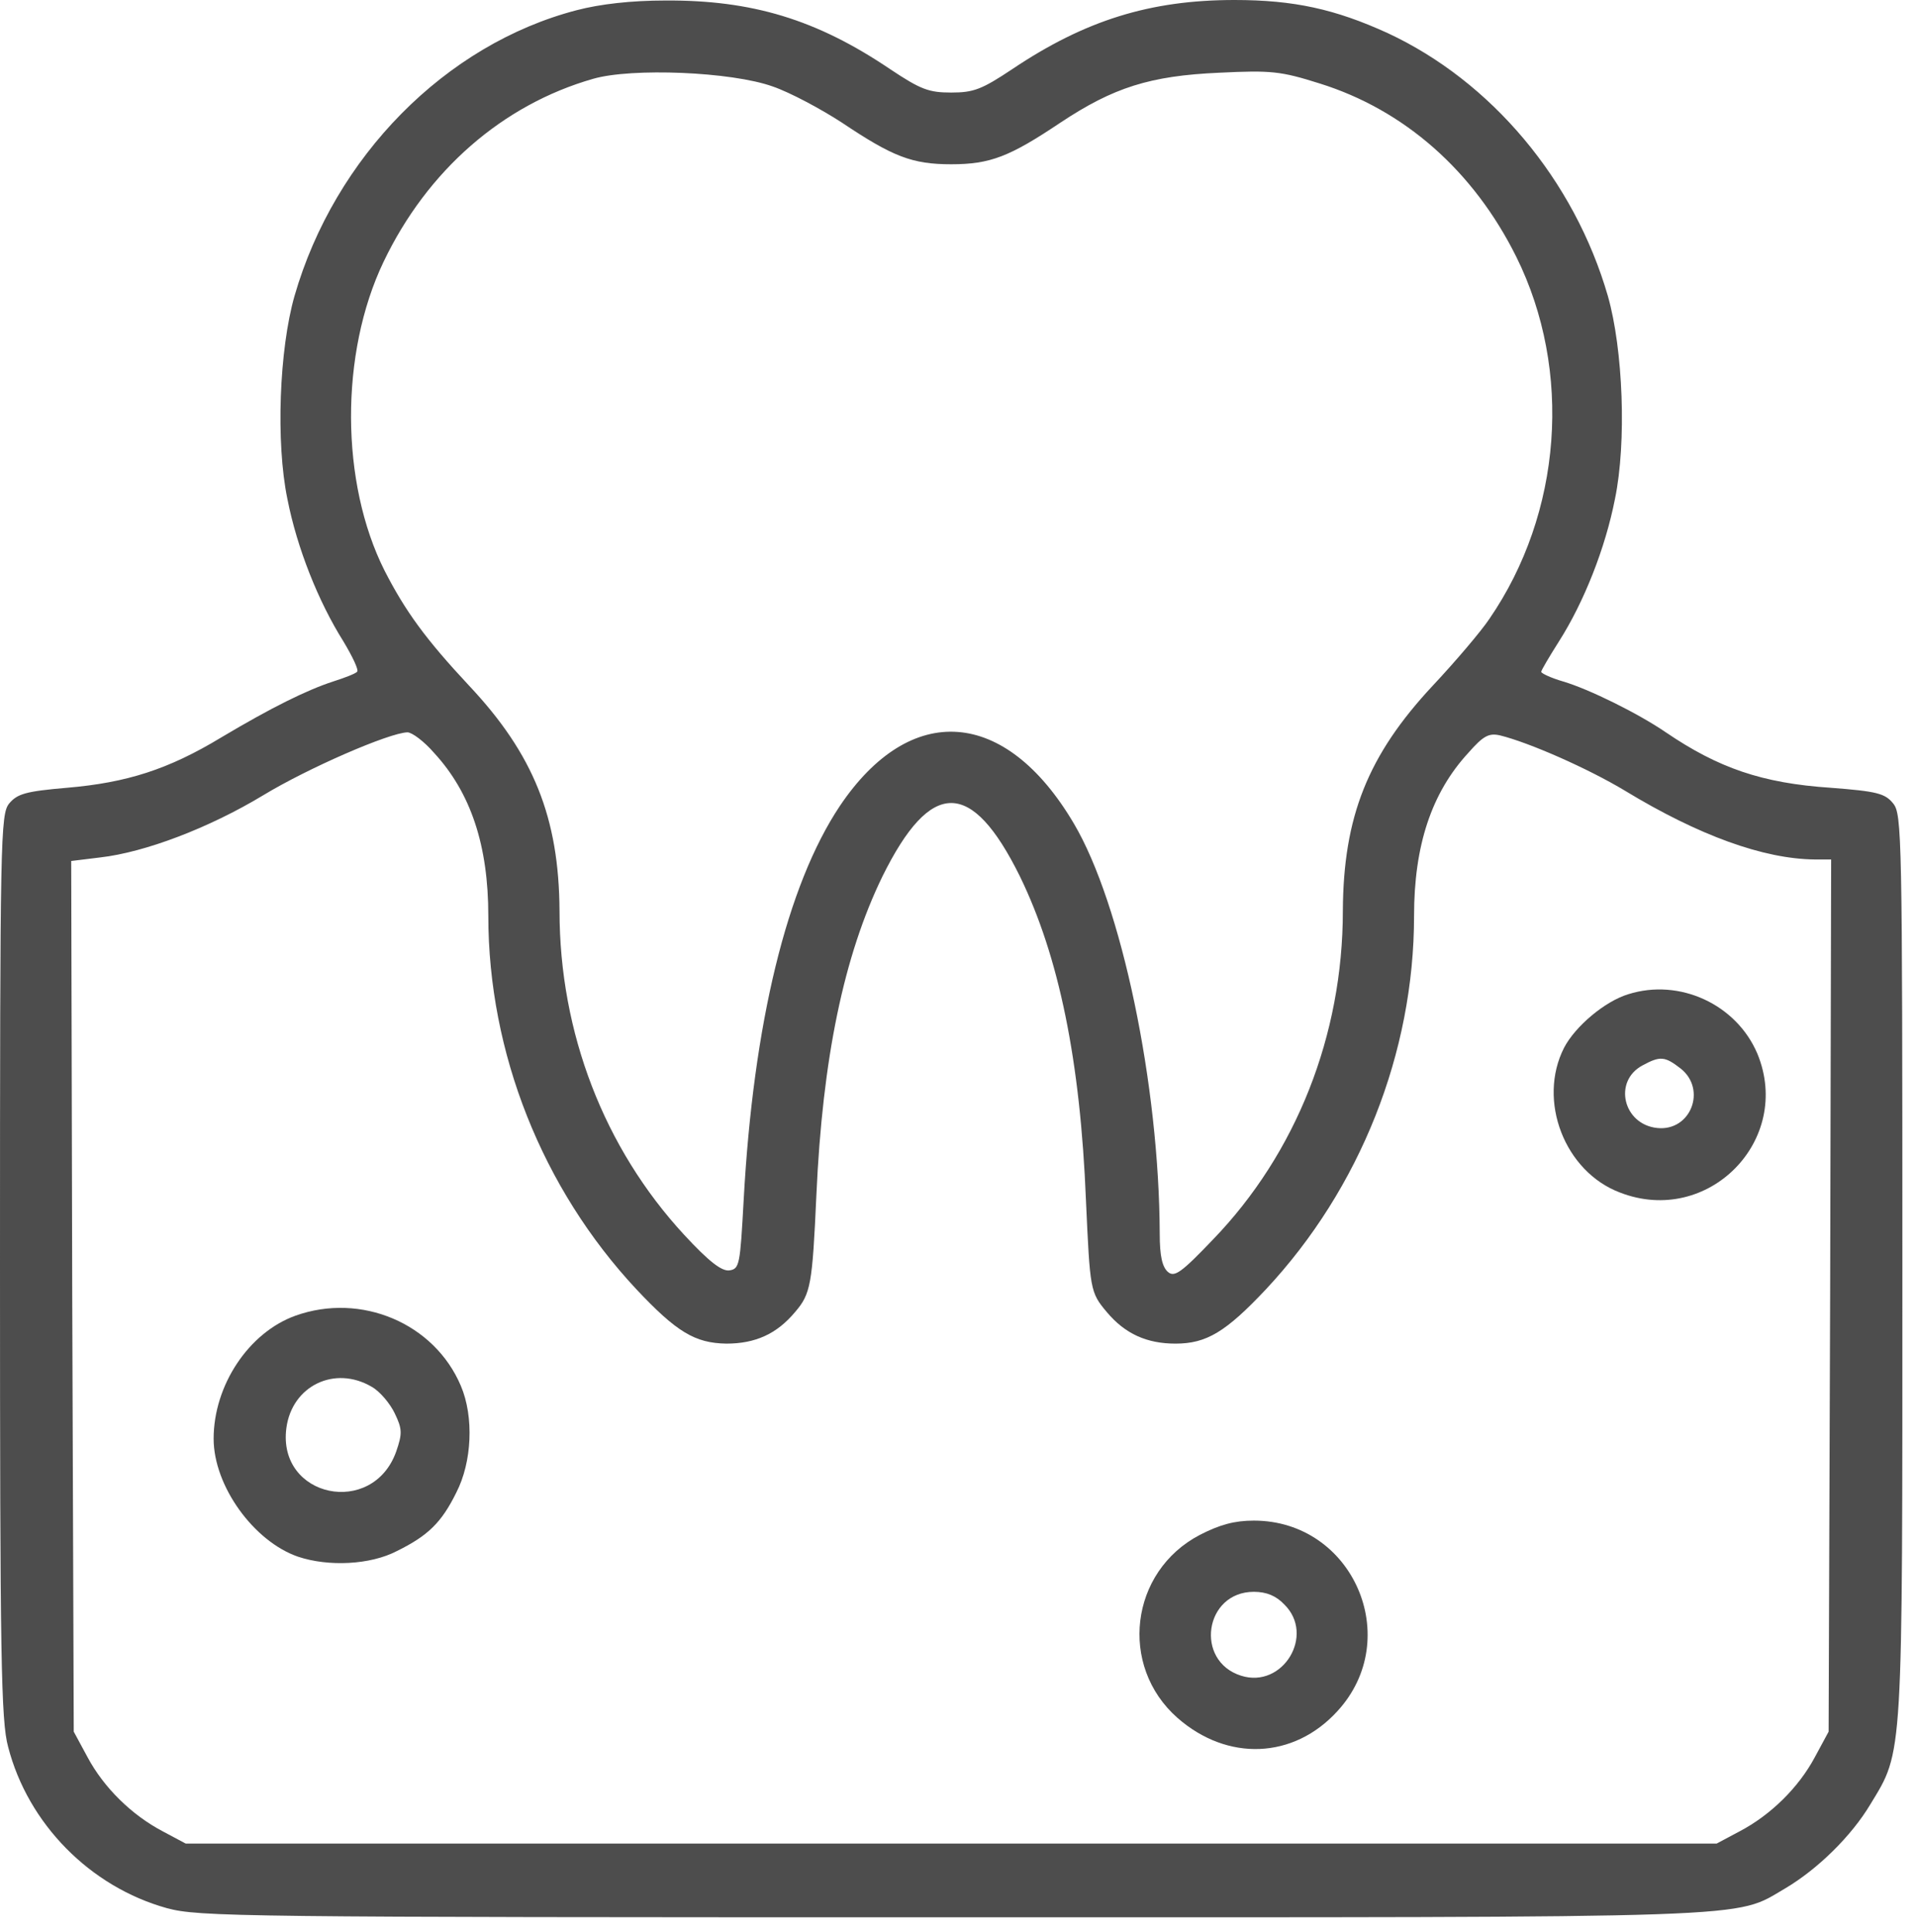
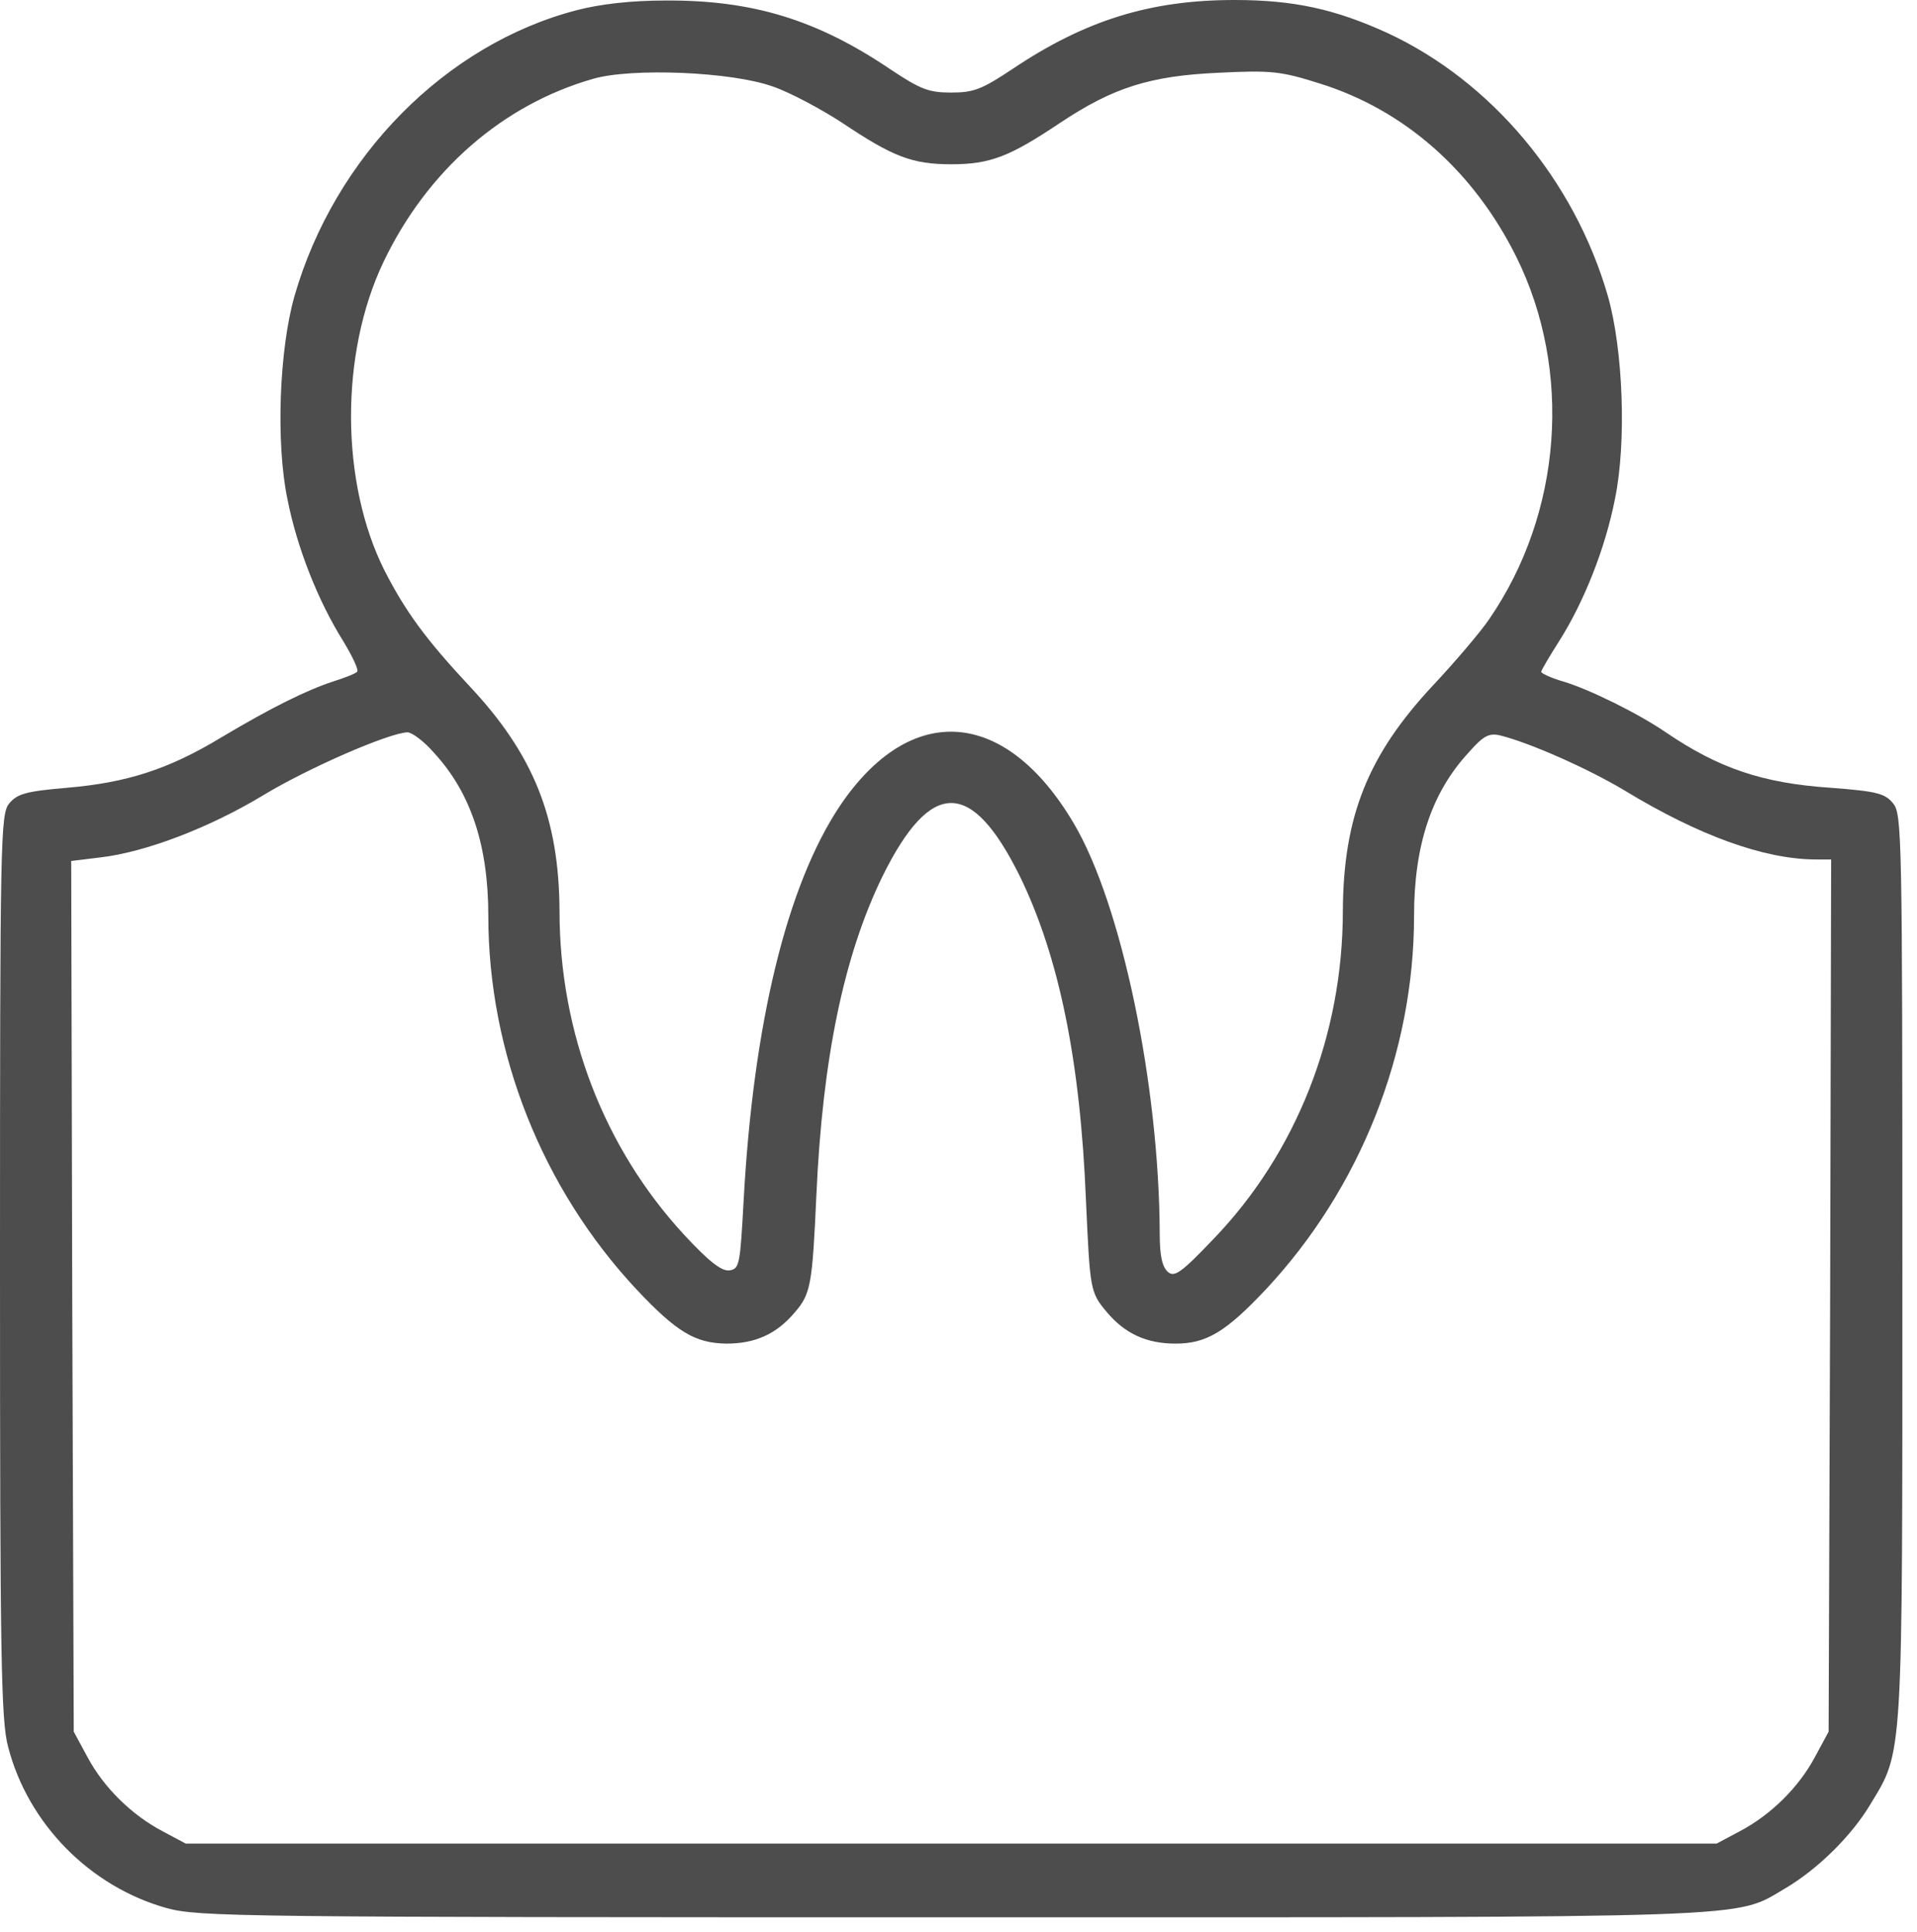
<svg xmlns="http://www.w3.org/2000/svg" width="125" height="126" viewBox="0 0 125 126" fill="none">
  <path d="M37.612 0.663C29.055 2.886 21.824 10.216 19.204 19.303C18.209 22.786 17.977 28.856 18.739 32.537C19.37 35.754 20.763 39.237 22.388 41.824C22.985 42.819 23.416 43.715 23.284 43.814C23.151 43.947 22.454 44.212 21.725 44.444C20 45.008 17.711 46.136 14.428 48.093C10.978 50.182 8.259 51.044 4.378 51.376C1.658 51.608 1.128 51.774 0.597 52.404C0.033 53.101 0 54.627 0 82.553C0 108.059 0.066 112.238 0.531 113.93C1.824 118.938 5.871 123.051 10.879 124.444C12.968 125.008 15.489 125.041 62.023 125.041C115.522 125.041 113.001 125.14 116.417 123.15C118.54 121.89 120.729 119.734 121.956 117.678C124.112 114.129 124.046 115.024 124.046 82.553C124.046 54.494 124.013 53.101 123.449 52.404C122.918 51.741 122.387 51.608 119.369 51.376C114.892 51.078 112.039 50.083 108.623 47.761C106.832 46.534 103.615 44.942 101.923 44.444C101.127 44.212 100.497 43.913 100.497 43.814C100.497 43.715 101.028 42.819 101.658 41.824C103.283 39.27 104.676 35.754 105.306 32.537C106.069 28.856 105.837 22.786 104.842 19.303C102.653 11.741 97.247 5.307 90.48 2.156C87.064 0.597 84.378 -1.0232e-06 80.497 -1.0232e-06C74.991 -1.0232e-06 70.746 1.327 66.003 4.511C64.013 5.837 63.482 6.036 62.023 6.036C60.563 6.036 60.033 5.837 58.043 4.511C53.233 1.26 49.021 -1.0232e-06 43.383 0.033C41.161 0.033 39.137 0.265 37.612 0.663ZM50.381 5.638C51.542 6.036 53.565 7.131 54.892 7.993C58.209 10.216 59.469 10.713 62.023 10.713C64.577 10.713 65.837 10.216 69.154 7.993C72.603 5.705 74.991 4.942 79.502 4.743C82.885 4.577 83.515 4.643 86.036 5.439C91.575 7.164 96.086 11.144 98.872 16.75C102.553 24.179 101.857 33.466 97.114 40.365C96.583 41.161 94.925 43.117 93.432 44.709C89.187 49.254 87.595 53.267 87.562 59.403C87.562 67.529 84.51 75.224 79.104 80.829C77.014 83.018 76.583 83.316 76.152 82.951C75.787 82.62 75.621 81.923 75.621 80.464C75.588 70.746 73.134 58.971 70.016 53.698C65.572 46.169 59.37 45.705 54.759 52.57C51.31 57.744 49.121 66.733 48.491 78.275C48.258 82.487 48.225 82.752 47.562 82.852C47.064 82.918 46.235 82.288 44.61 80.53C39.403 74.892 36.484 67.363 36.484 59.403C36.451 53.333 34.792 49.187 30.58 44.709C27.761 41.691 26.434 39.867 25.075 37.214C22.189 31.476 22.156 23.051 25.008 17.081C27.86 11.111 32.769 6.832 38.673 5.141C41.194 4.411 47.695 4.677 50.381 5.638ZM28.292 49.088C30.713 51.708 31.841 55.157 31.841 59.734C31.841 68.656 35.356 77.512 41.492 84.079C44.112 86.865 45.307 87.595 47.363 87.628C49.254 87.628 50.647 86.998 51.84 85.572C52.869 84.378 52.968 83.781 53.233 77.943C53.632 69.021 55.025 62.321 57.545 57.147C60.696 50.779 63.35 50.779 66.501 57.147C69.054 62.388 70.447 69.187 70.812 78.308C71.078 84.112 71.078 84.278 72.172 85.572C73.366 86.998 74.792 87.628 76.65 87.628C78.673 87.628 79.933 86.865 82.553 84.079C88.689 77.512 92.205 68.656 92.205 59.734C92.205 55.157 93.333 51.708 95.754 49.088C96.716 47.993 97.081 47.794 97.81 47.96C99.701 48.424 103.548 50.116 105.97 51.575C110.779 54.494 114.991 56.02 118.341 56.053H119.402L119.336 84.477L119.237 112.935L118.341 114.593C117.28 116.583 115.455 118.374 113.432 119.436L111.94 120.232H62.023H12.106L10.614 119.436C8.59 118.374 6.766 116.583 5.705 114.593L4.809 112.935L4.71 84.543L4.643 56.152L6.534 55.92C9.453 55.588 13.632 53.996 17.148 51.874C20.099 50.083 25.373 47.794 26.567 47.761C26.866 47.761 27.662 48.358 28.292 49.088Z" fill="#4D4D4D" />
-   <path d="M106.169 64.842C104.643 65.306 102.719 66.932 101.99 68.325C100.232 71.774 102.023 76.418 105.638 77.777C111.376 79.999 116.915 74.361 114.593 68.723C113.233 65.505 109.519 63.781 106.169 64.842ZM109.585 69.684C111.31 71.044 110.248 73.797 108.059 73.565C105.837 73.333 105.174 70.514 107.097 69.486C108.258 68.855 108.557 68.888 109.585 69.684Z" fill="#4D4D4D" />
-   <path d="M19.27 85.804C16.219 86.898 13.93 90.348 13.93 93.83C13.93 96.915 16.551 100.53 19.436 101.525C21.426 102.189 24.146 102.056 25.871 101.16C27.894 100.165 28.789 99.303 29.751 97.346C30.779 95.356 30.912 92.404 30.05 90.381C28.325 86.301 23.549 84.278 19.27 85.804ZM24.245 90.447C24.776 90.746 25.439 91.542 25.738 92.172C26.235 93.2 26.235 93.499 25.837 94.659C24.312 98.971 18.076 97.678 18.673 93.134C19.038 90.381 21.824 89.021 24.245 90.447Z" fill="#4D4D4D" />
-   <path d="M78.242 100.099C73.665 102.487 72.935 108.656 76.782 112.039C80.033 114.892 84.345 114.726 87.197 111.608C91.575 106.865 88.225 99.17 81.757 99.17C80.497 99.17 79.535 99.436 78.242 100.099ZM83.748 104.643C85.771 106.633 83.648 110.149 80.928 109.286C77.877 108.325 78.54 103.814 81.757 103.814C82.587 103.814 83.217 104.079 83.748 104.643Z" fill="#4D4D4D" />
</svg>